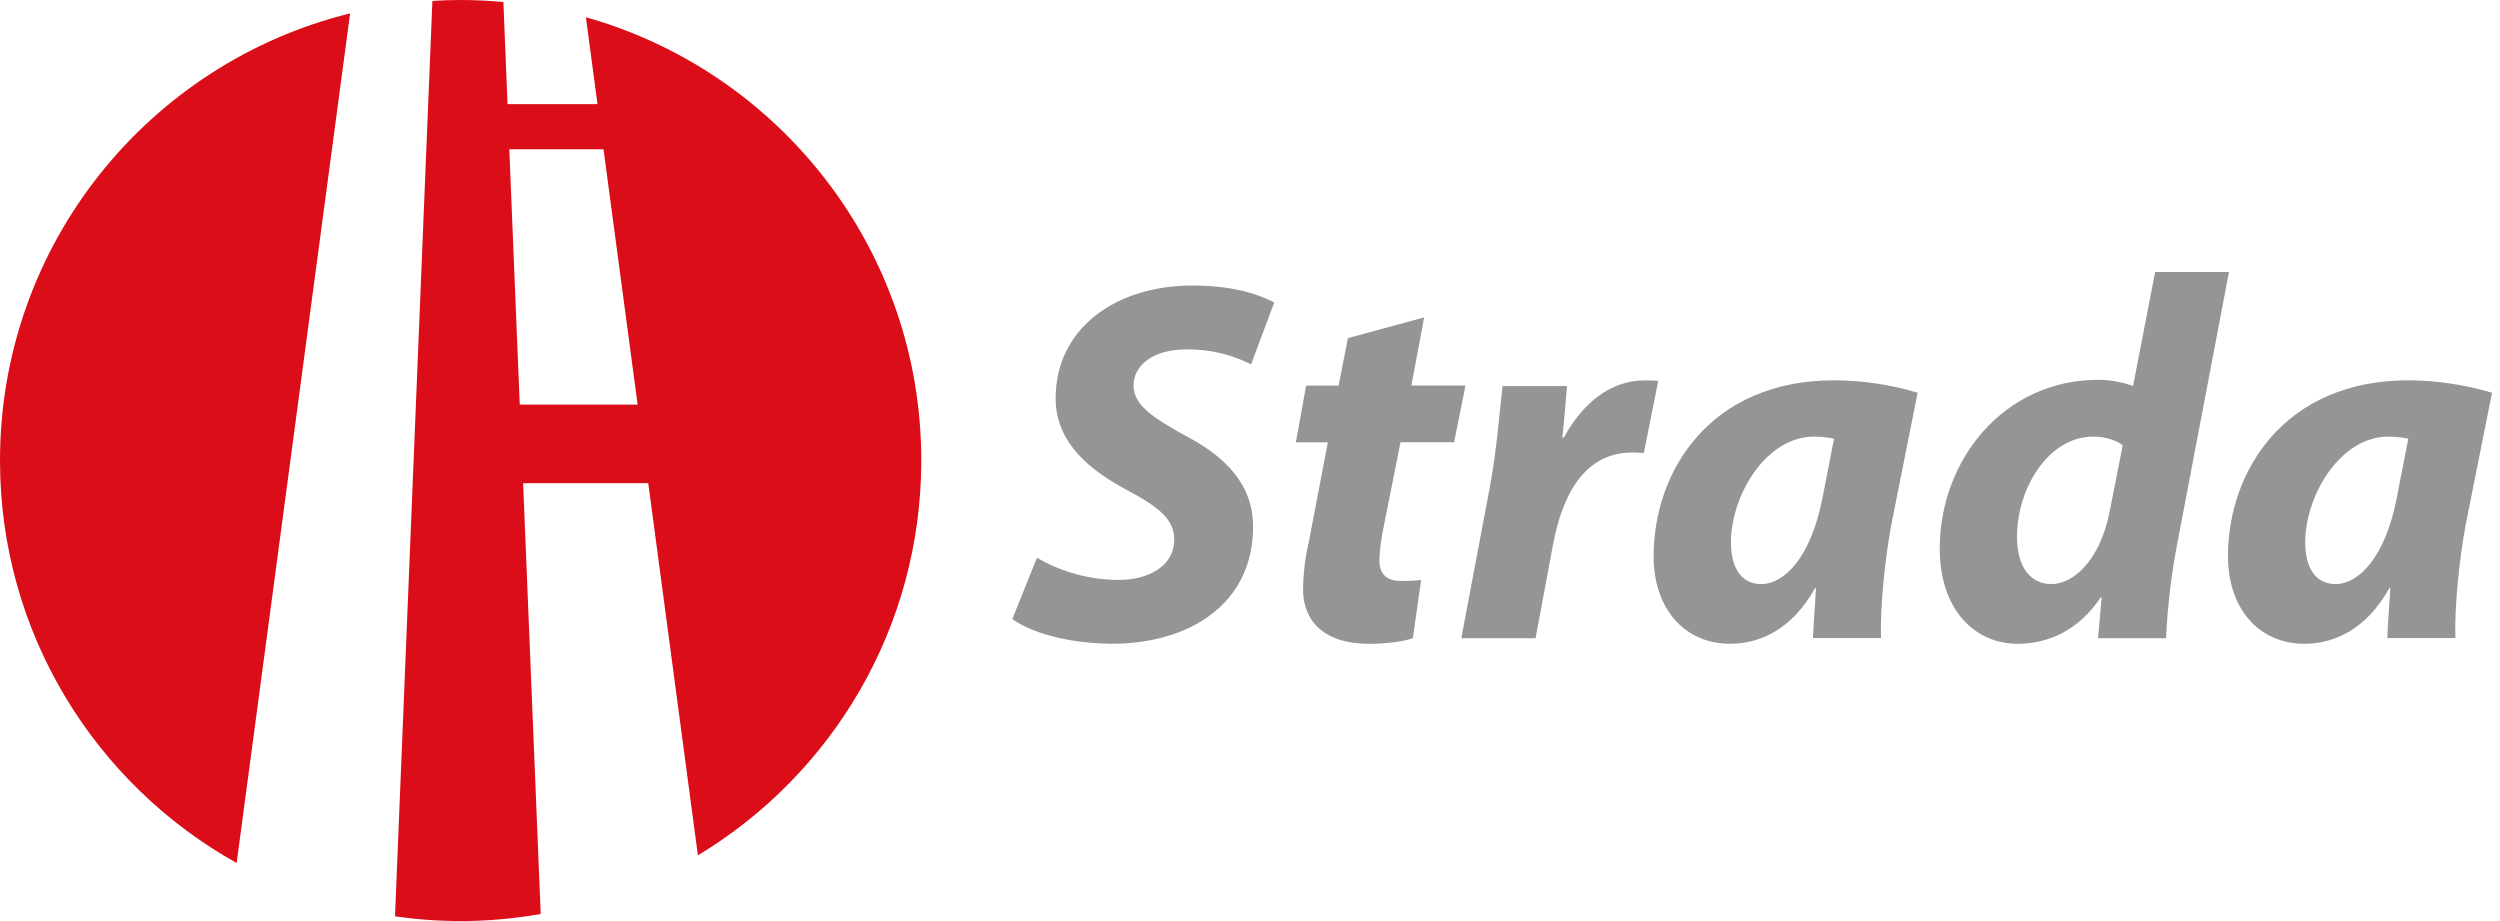
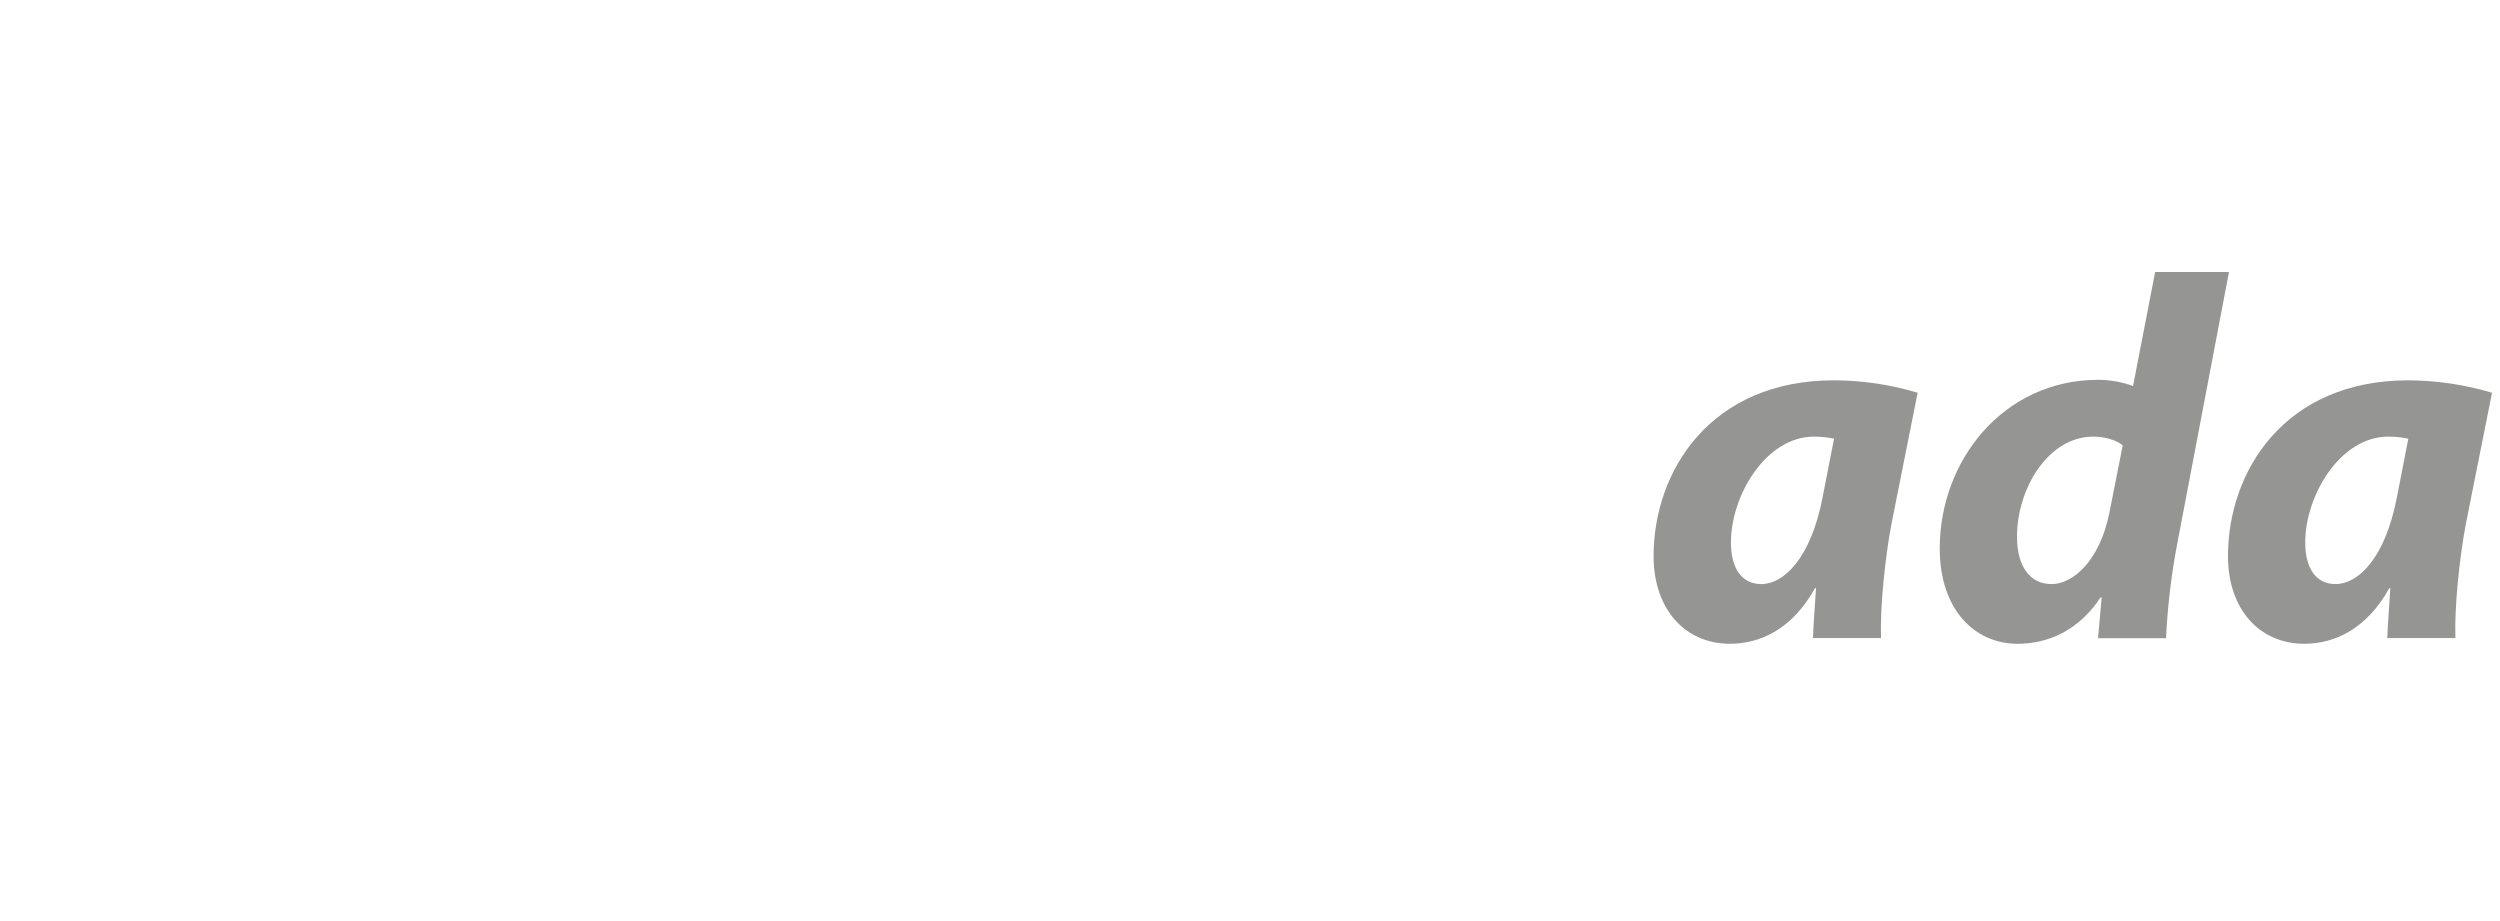
<svg xmlns="http://www.w3.org/2000/svg" width="114" height="42" viewBox="0 0 114 42" fill="none">
-   <path d="M15.965 0.61C6.798 2.868 0 11.137 0 21C0 28.889 4.358 35.764 10.791 39.353L15.965 0.61Z" fill="#DB0D18" />
-   <path d="M26.717 0.793L27.246 4.747H23.143L22.955 0.091C22.317 0.034 21.668 0 21.01 0C20.577 0 20.145 0.014 19.717 0.043L18.012 41.784C19.006 41.928 20.006 42 21.01 42C22.23 42 23.45 41.889 24.656 41.678L23.854 22.033H29.561L31.824 39.002C37.926 35.327 42.01 28.639 42.01 20.995C42.01 11.377 35.543 3.277 26.722 0.788L26.717 0.793ZM23.7 18.449L23.224 6.808H27.52L29.076 18.449H23.7Z" fill="#DB0D18" />
-   <path d="M47.285 25.433C48.419 26.095 49.71 26.444 51.025 26.444C52.34 26.444 53.544 25.832 53.544 24.608C53.544 23.689 52.86 23.127 51.404 22.355C49.732 21.46 48.137 20.212 48.137 18.169C48.137 14.947 50.911 13.02 54.366 13.02C56.296 13.02 57.423 13.441 58.106 13.792L57.049 16.616C56.14 16.153 55.129 15.92 54.109 15.932C52.509 15.932 51.689 16.707 51.689 17.579C51.689 18.498 52.652 19.083 53.992 19.836C55.919 20.824 57.14 22.117 57.14 24.021C57.14 27.546 54.228 29.356 50.698 29.356C48.489 29.334 46.914 28.772 46.161 28.229L47.288 25.431L47.285 25.433Z" fill="#959594" />
-   <path d="M64.942 14.473L64.358 17.579H66.827L66.307 20.168H63.862L63.087 24.069C62.983 24.549 62.919 25.037 62.899 25.527C62.899 26.09 63.134 26.491 63.887 26.491C64.194 26.498 64.499 26.483 64.803 26.444L64.427 29.101C63.981 29.265 63.134 29.359 62.431 29.359C60.385 29.359 59.419 28.329 59.419 26.867C59.429 26.147 59.516 25.431 59.679 24.73L60.548 20.17H59.092L59.56 17.582H61.041L61.465 15.417L64.945 14.473H64.942Z" fill="#959594" />
-   <path d="M66.636 29.101L67.927 22.26C68.259 20.519 68.397 18.592 68.514 17.604H71.454C71.384 18.379 71.337 19.154 71.241 19.954H71.312C72.137 18.429 73.405 17.346 74.981 17.346C75.191 17.341 75.404 17.351 75.615 17.371L74.958 20.663C74.78 20.641 74.599 20.631 74.418 20.636C72.254 20.636 71.243 22.565 70.82 24.821L70.022 29.101H66.636Z" fill="#959594" />
  <path d="M82.671 29.101C82.696 28.42 82.763 27.645 82.81 26.82H82.765C81.707 28.725 80.226 29.356 78.886 29.356C76.816 29.356 75.404 27.756 75.404 25.361C75.404 21.48 77.992 17.342 83.634 17.342C84.925 17.346 86.208 17.537 87.444 17.909L86.245 23.922C85.965 25.408 85.727 27.66 85.774 29.096H82.673L82.671 29.101ZM83.634 20.004C83.332 19.942 83.025 19.91 82.716 19.91C80.531 19.91 78.931 22.59 78.931 24.73C78.931 25.859 79.379 26.634 80.318 26.634C81.326 26.634 82.574 25.48 83.114 22.662L83.632 20.004H83.634Z" fill="#959594" />
  <path d="M101.641 12.405L99.312 24.636C99.023 26.11 98.842 27.601 98.772 29.101H95.671L95.835 27.244H95.785C94.775 28.772 93.366 29.357 92.001 29.357C90.049 29.357 88.452 27.806 88.452 25.007C88.452 21.01 91.342 17.319 95.691 17.319C96.229 17.324 96.761 17.418 97.267 17.602L98.275 12.403H101.638L101.641 12.405ZM96.796 20.309C96.516 20.073 95.996 19.91 95.454 19.91C93.41 19.91 91.976 22.261 91.976 24.472C91.976 25.859 92.588 26.634 93.551 26.634C94.515 26.634 95.738 25.599 96.187 23.39L96.796 20.309V20.309Z" fill="#959594" />
  <path d="M108.86 29.101C108.883 28.42 108.952 27.645 108.999 26.82H108.954C107.894 28.725 106.413 29.356 105.076 29.356C103.008 29.356 101.596 27.756 101.596 25.361C101.596 21.48 104.182 17.342 109.824 17.342C111.114 17.349 112.397 17.54 113.636 17.909L112.437 23.922C112.157 25.408 111.917 27.66 111.966 29.096H108.865L108.86 29.101ZM109.821 20.004C109.519 19.942 109.212 19.91 108.902 19.91C106.718 19.91 105.118 22.59 105.118 24.73C105.118 25.859 105.566 26.634 106.505 26.634C107.515 26.634 108.764 25.48 109.301 22.662L109.819 20.004H109.821Z" fill="#959594" />
</svg>